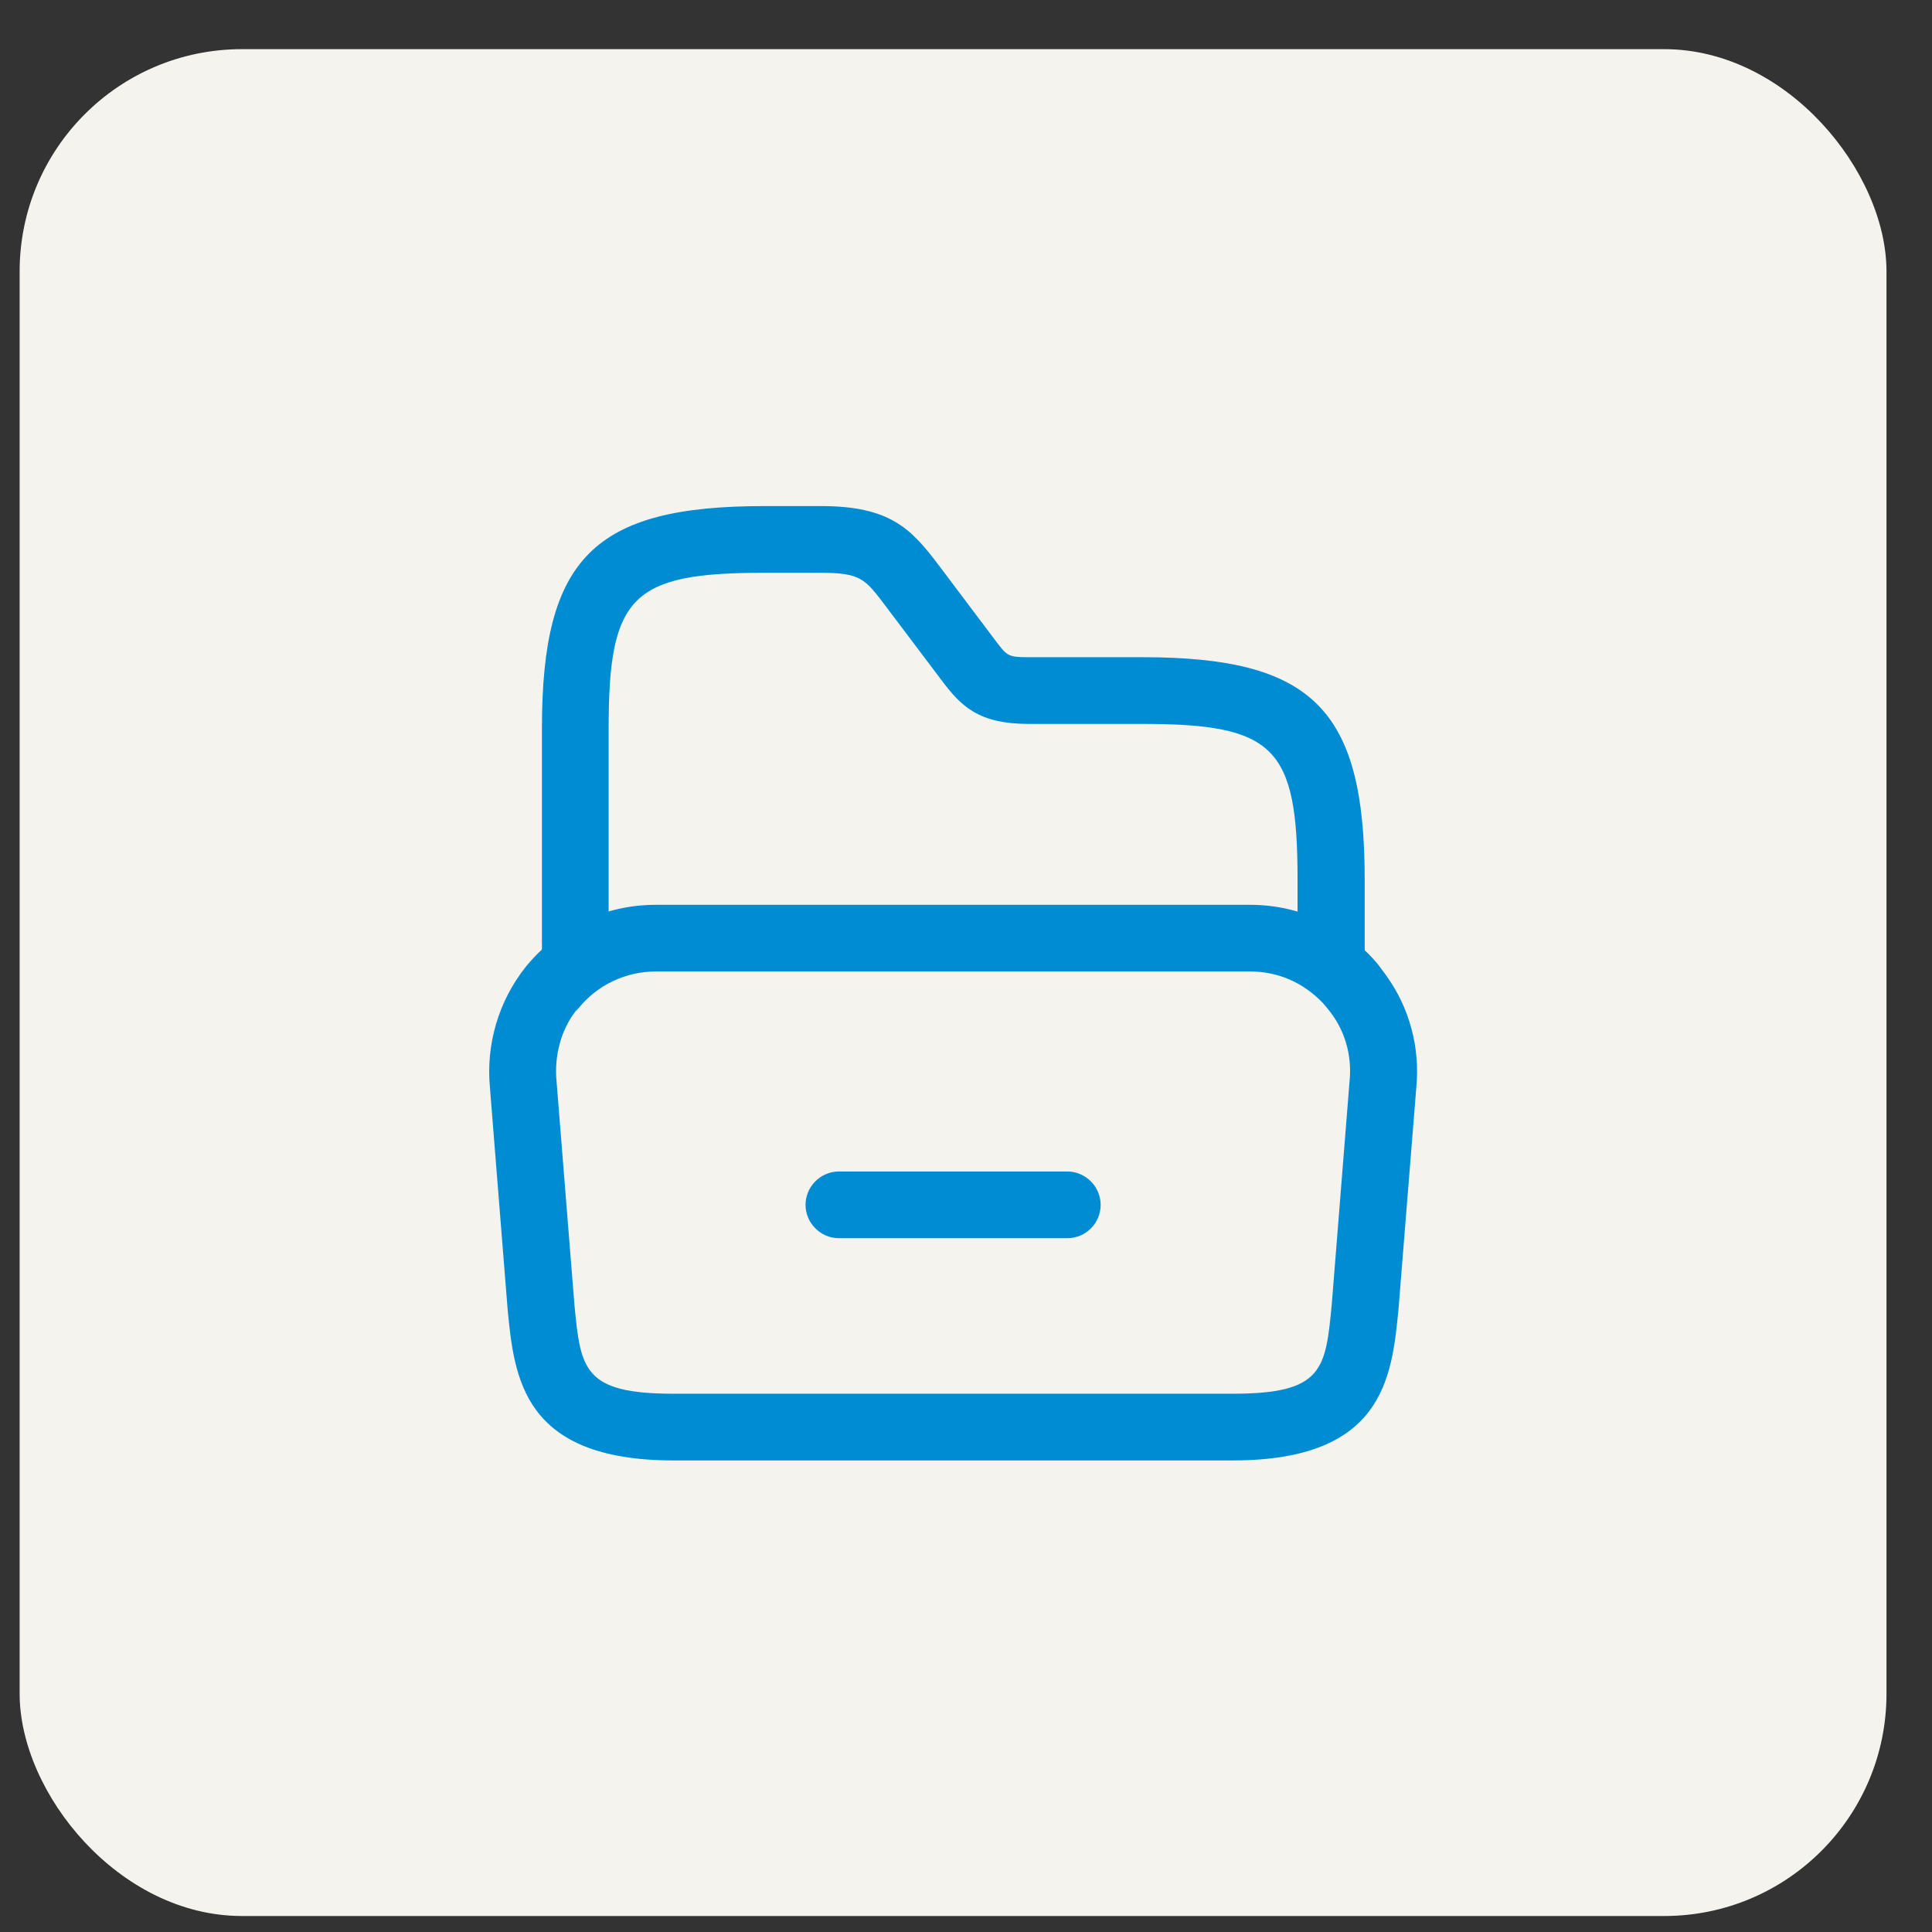
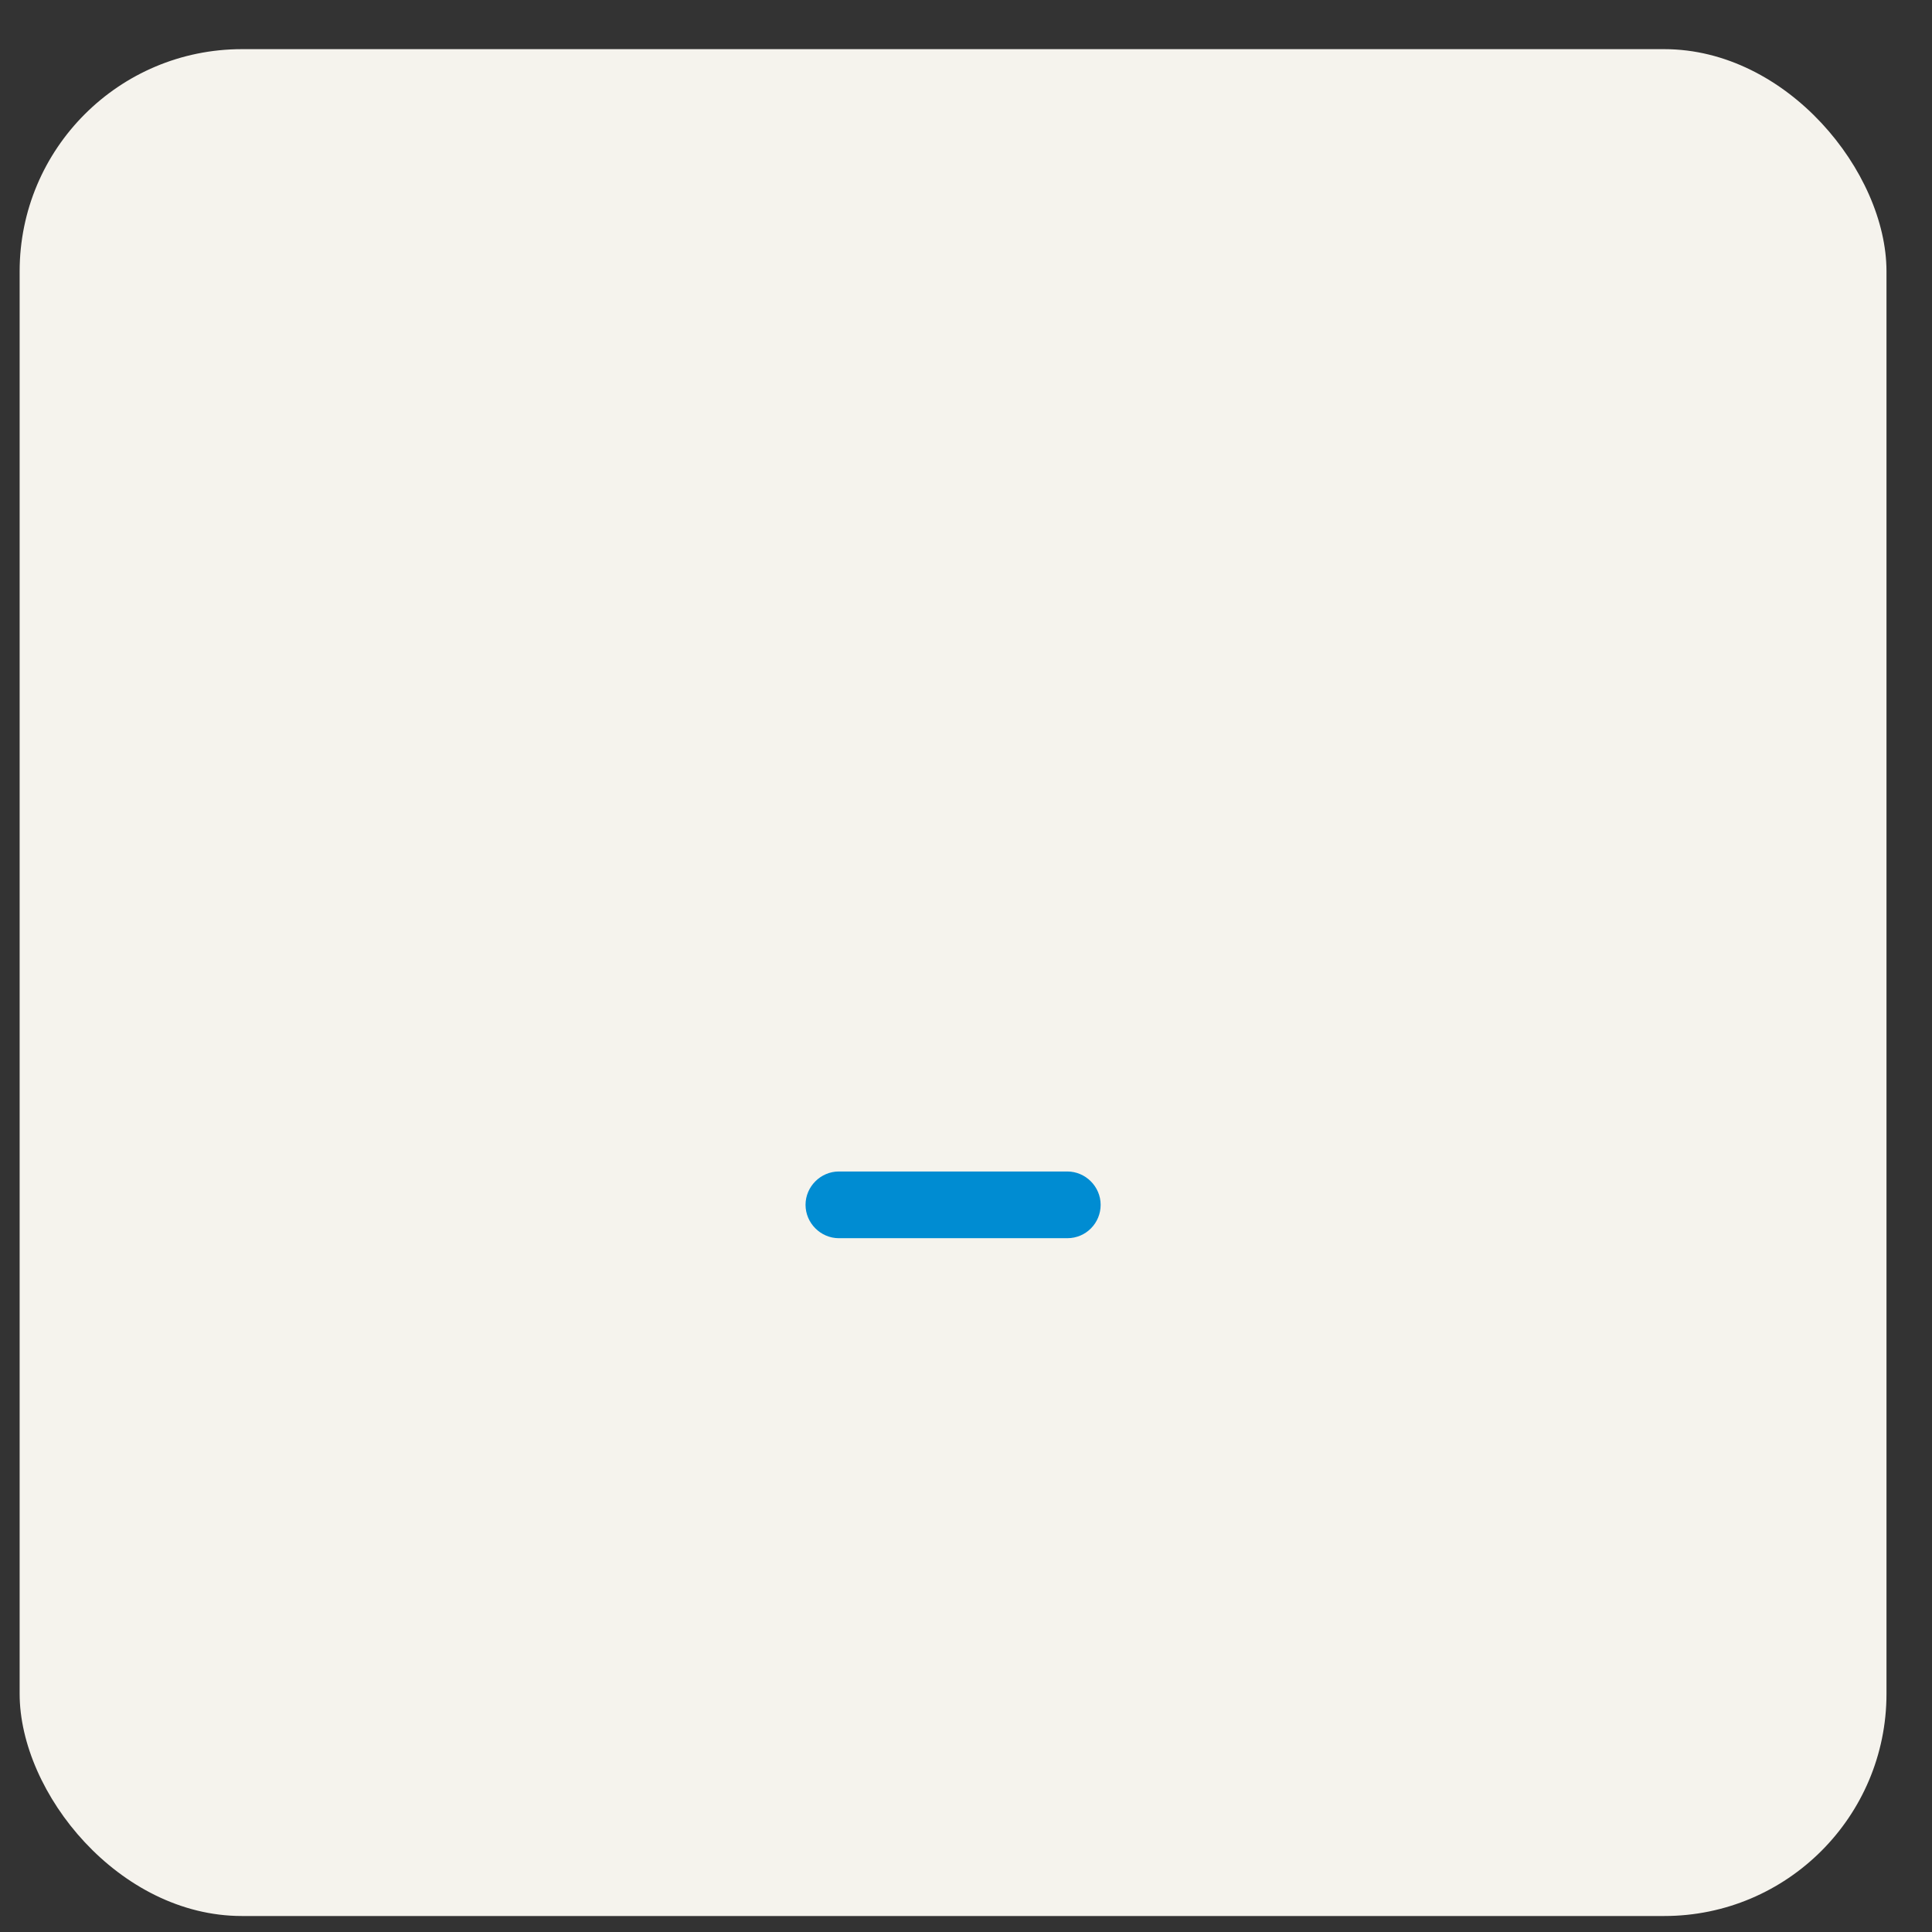
<svg xmlns="http://www.w3.org/2000/svg" width="36" height="36" viewBox="0 0 36 36" fill="none">
  <rect x="0" y="0" width="36" height="36" fill="#333333" stroke="none" />
  <rect x="0.366" y="0.916" width="34.786" height="34.786" rx="4.141" fill="#F5F3ED" />
-   <path d="M22.969 27.213H12.55C9.734 27.213 9.585 25.664 9.46 24.413L9.129 20.264C9.055 19.46 9.286 18.657 9.8 18.011C10.413 17.265 11.283 16.86 12.219 16.86H23.3C24.22 16.86 25.089 17.265 25.677 17.97L25.818 18.16C26.265 18.773 26.464 19.518 26.39 20.272L26.058 24.405C25.934 25.664 25.785 27.213 22.969 27.213ZM12.219 18.102C11.664 18.102 11.133 18.351 10.786 18.781L10.728 18.839C10.463 19.179 10.322 19.659 10.371 20.156L10.703 24.305C10.819 25.515 10.868 25.97 12.55 25.97H22.969C24.659 25.97 24.7 25.515 24.816 24.297L25.147 20.148C25.197 19.659 25.056 19.17 24.733 18.789L24.65 18.69C24.278 18.301 23.806 18.102 23.292 18.102H12.219Z" fill="#008CD2" />
-   <path d="M24.799 18.491C24.46 18.491 24.178 18.21 24.178 17.87V16.388C24.178 13.919 23.748 13.489 21.279 13.489H19.167C18.232 13.489 17.909 13.158 17.552 12.685L16.484 11.269C16.119 10.789 16.037 10.673 15.291 10.673H14.239C11.771 10.673 11.341 11.104 11.341 13.572V17.837C11.341 18.177 11.059 18.458 10.719 18.458C10.38 18.458 10.098 18.177 10.098 17.837V13.572C10.098 10.399 11.067 9.43 14.239 9.43H15.3C16.575 9.43 16.973 9.845 17.486 10.524L18.546 11.932C18.77 12.23 18.786 12.246 19.176 12.246H21.288C24.46 12.246 25.429 13.216 25.429 16.388V17.87C25.421 18.21 25.139 18.491 24.799 18.491Z" fill="#008CD2" />
  <path d="M19.888 23.072H15.631C15.291 23.072 15.01 22.79 15.01 22.45C15.01 22.111 15.291 21.829 15.631 21.829H19.888C20.228 21.829 20.509 22.111 20.509 22.45C20.509 22.79 20.236 23.072 19.888 23.072Z" fill="#008CD2" />
</svg>